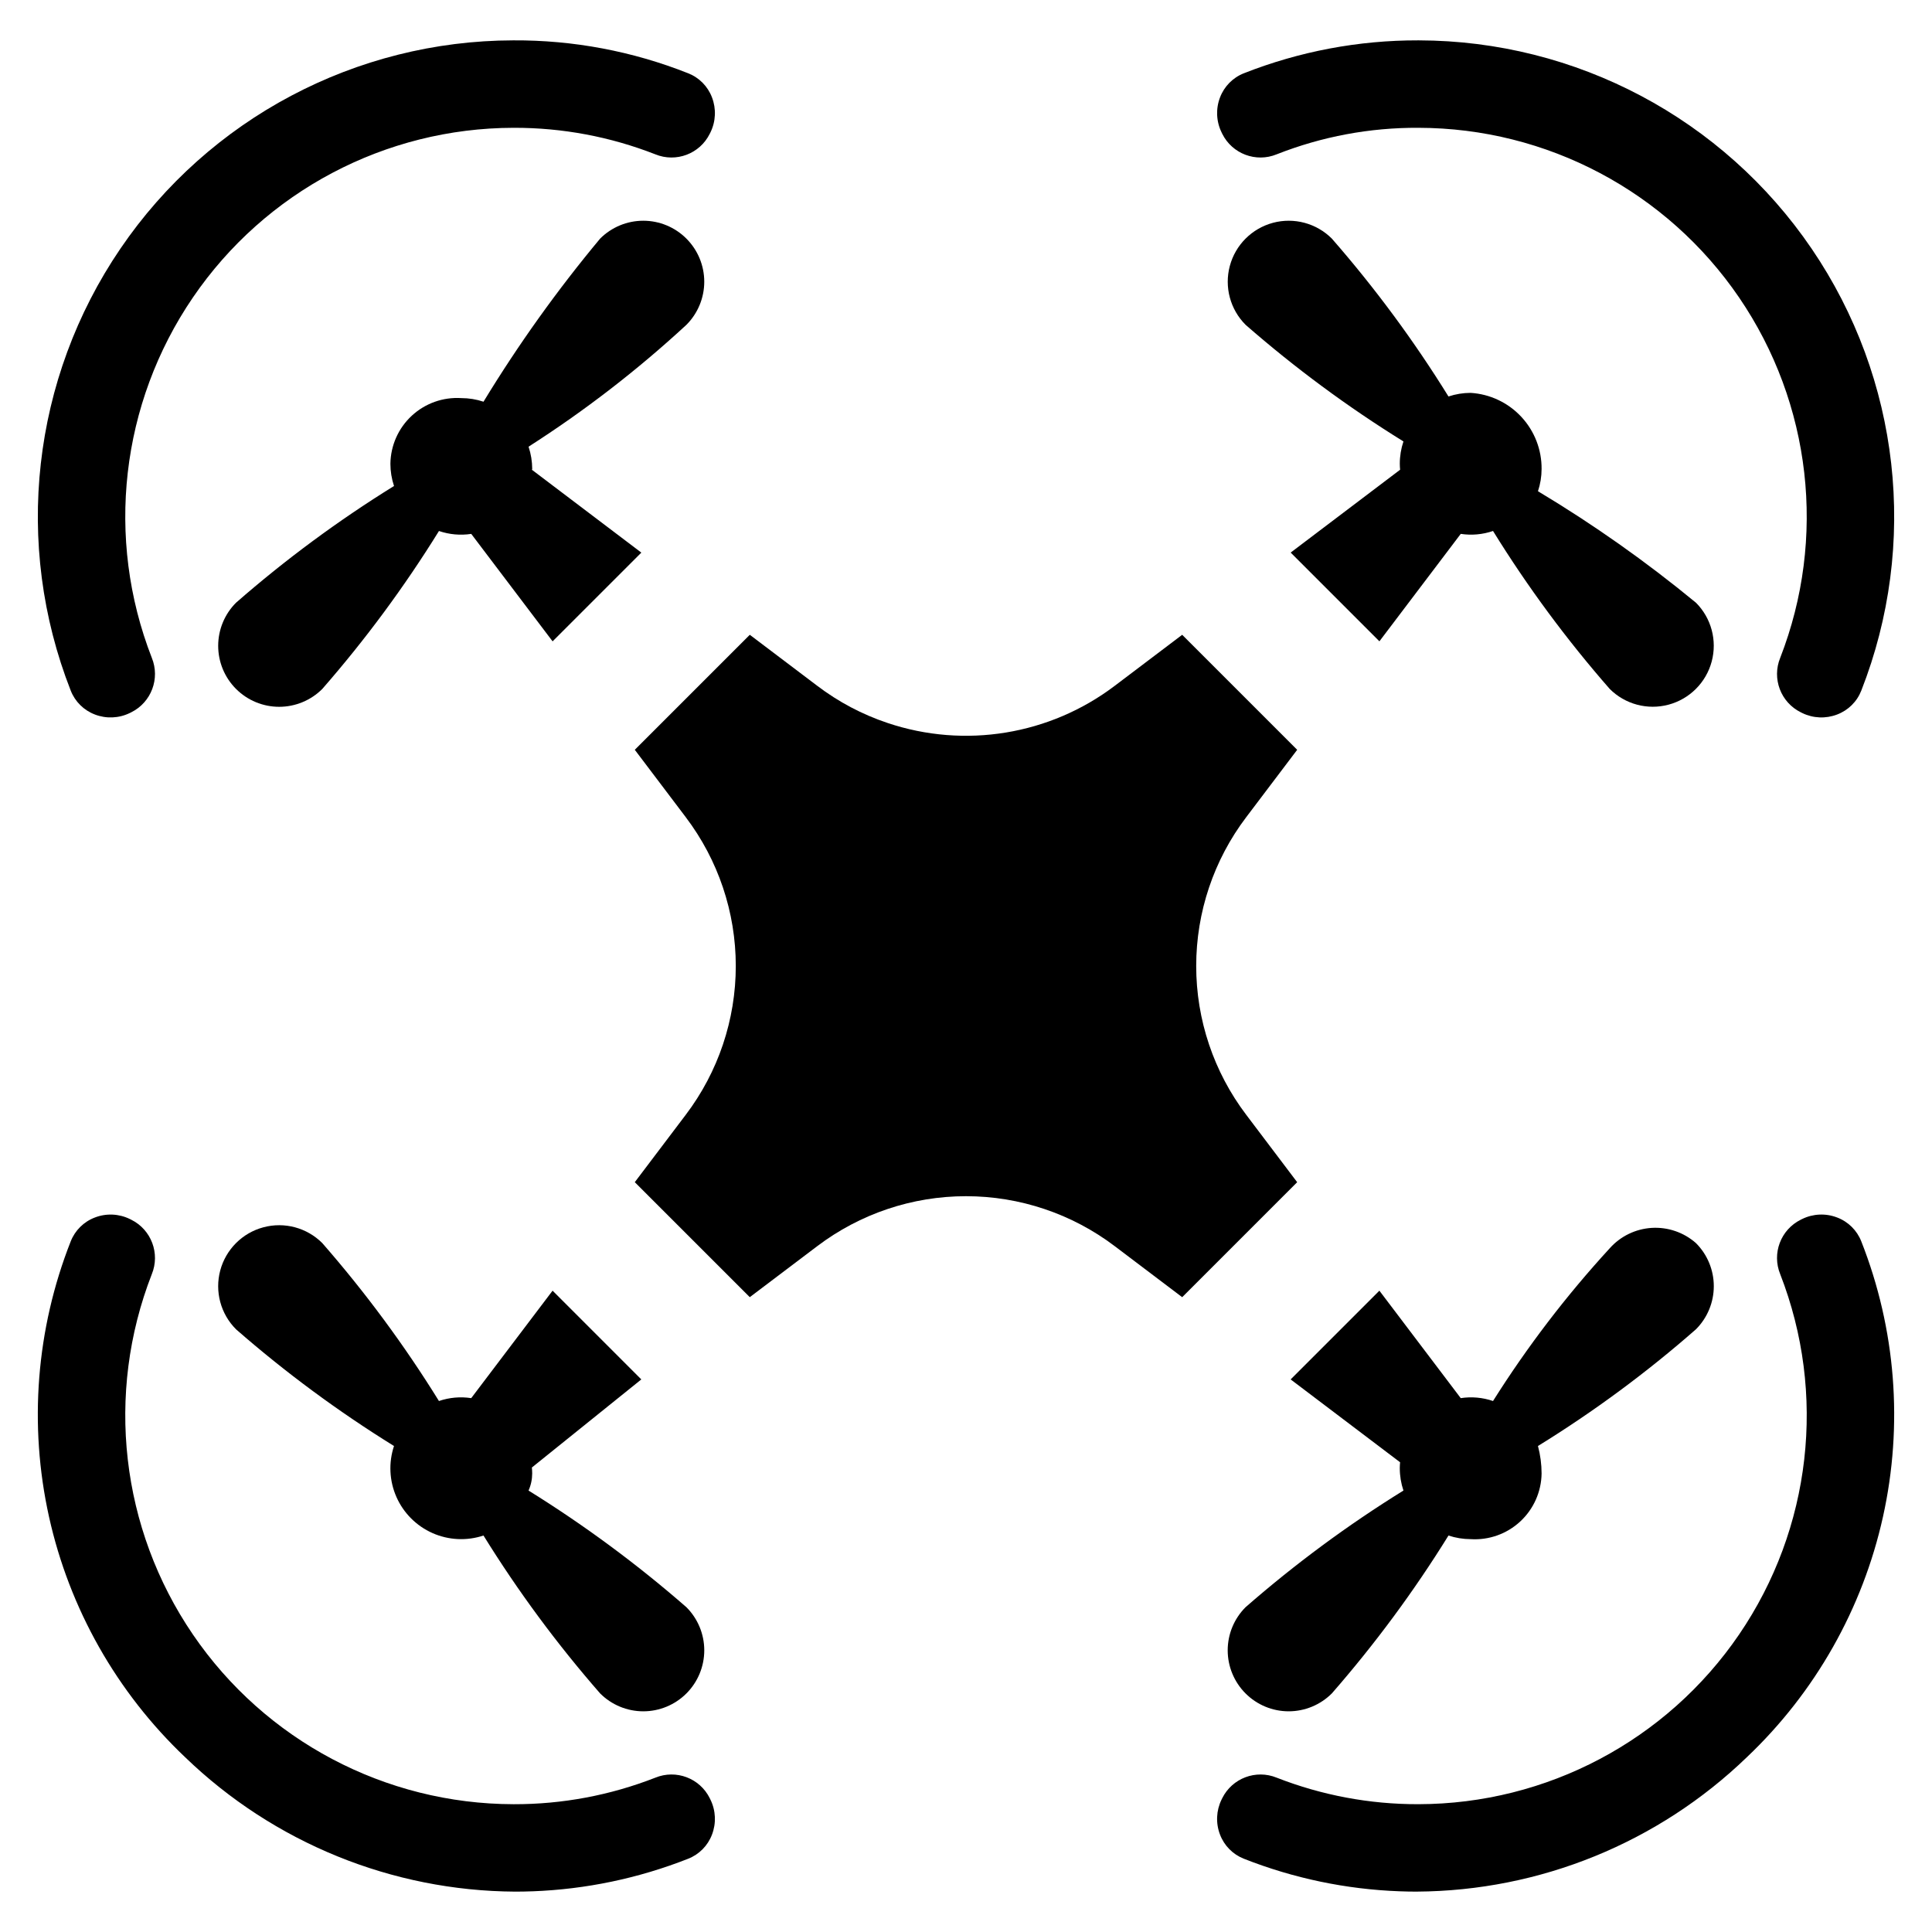
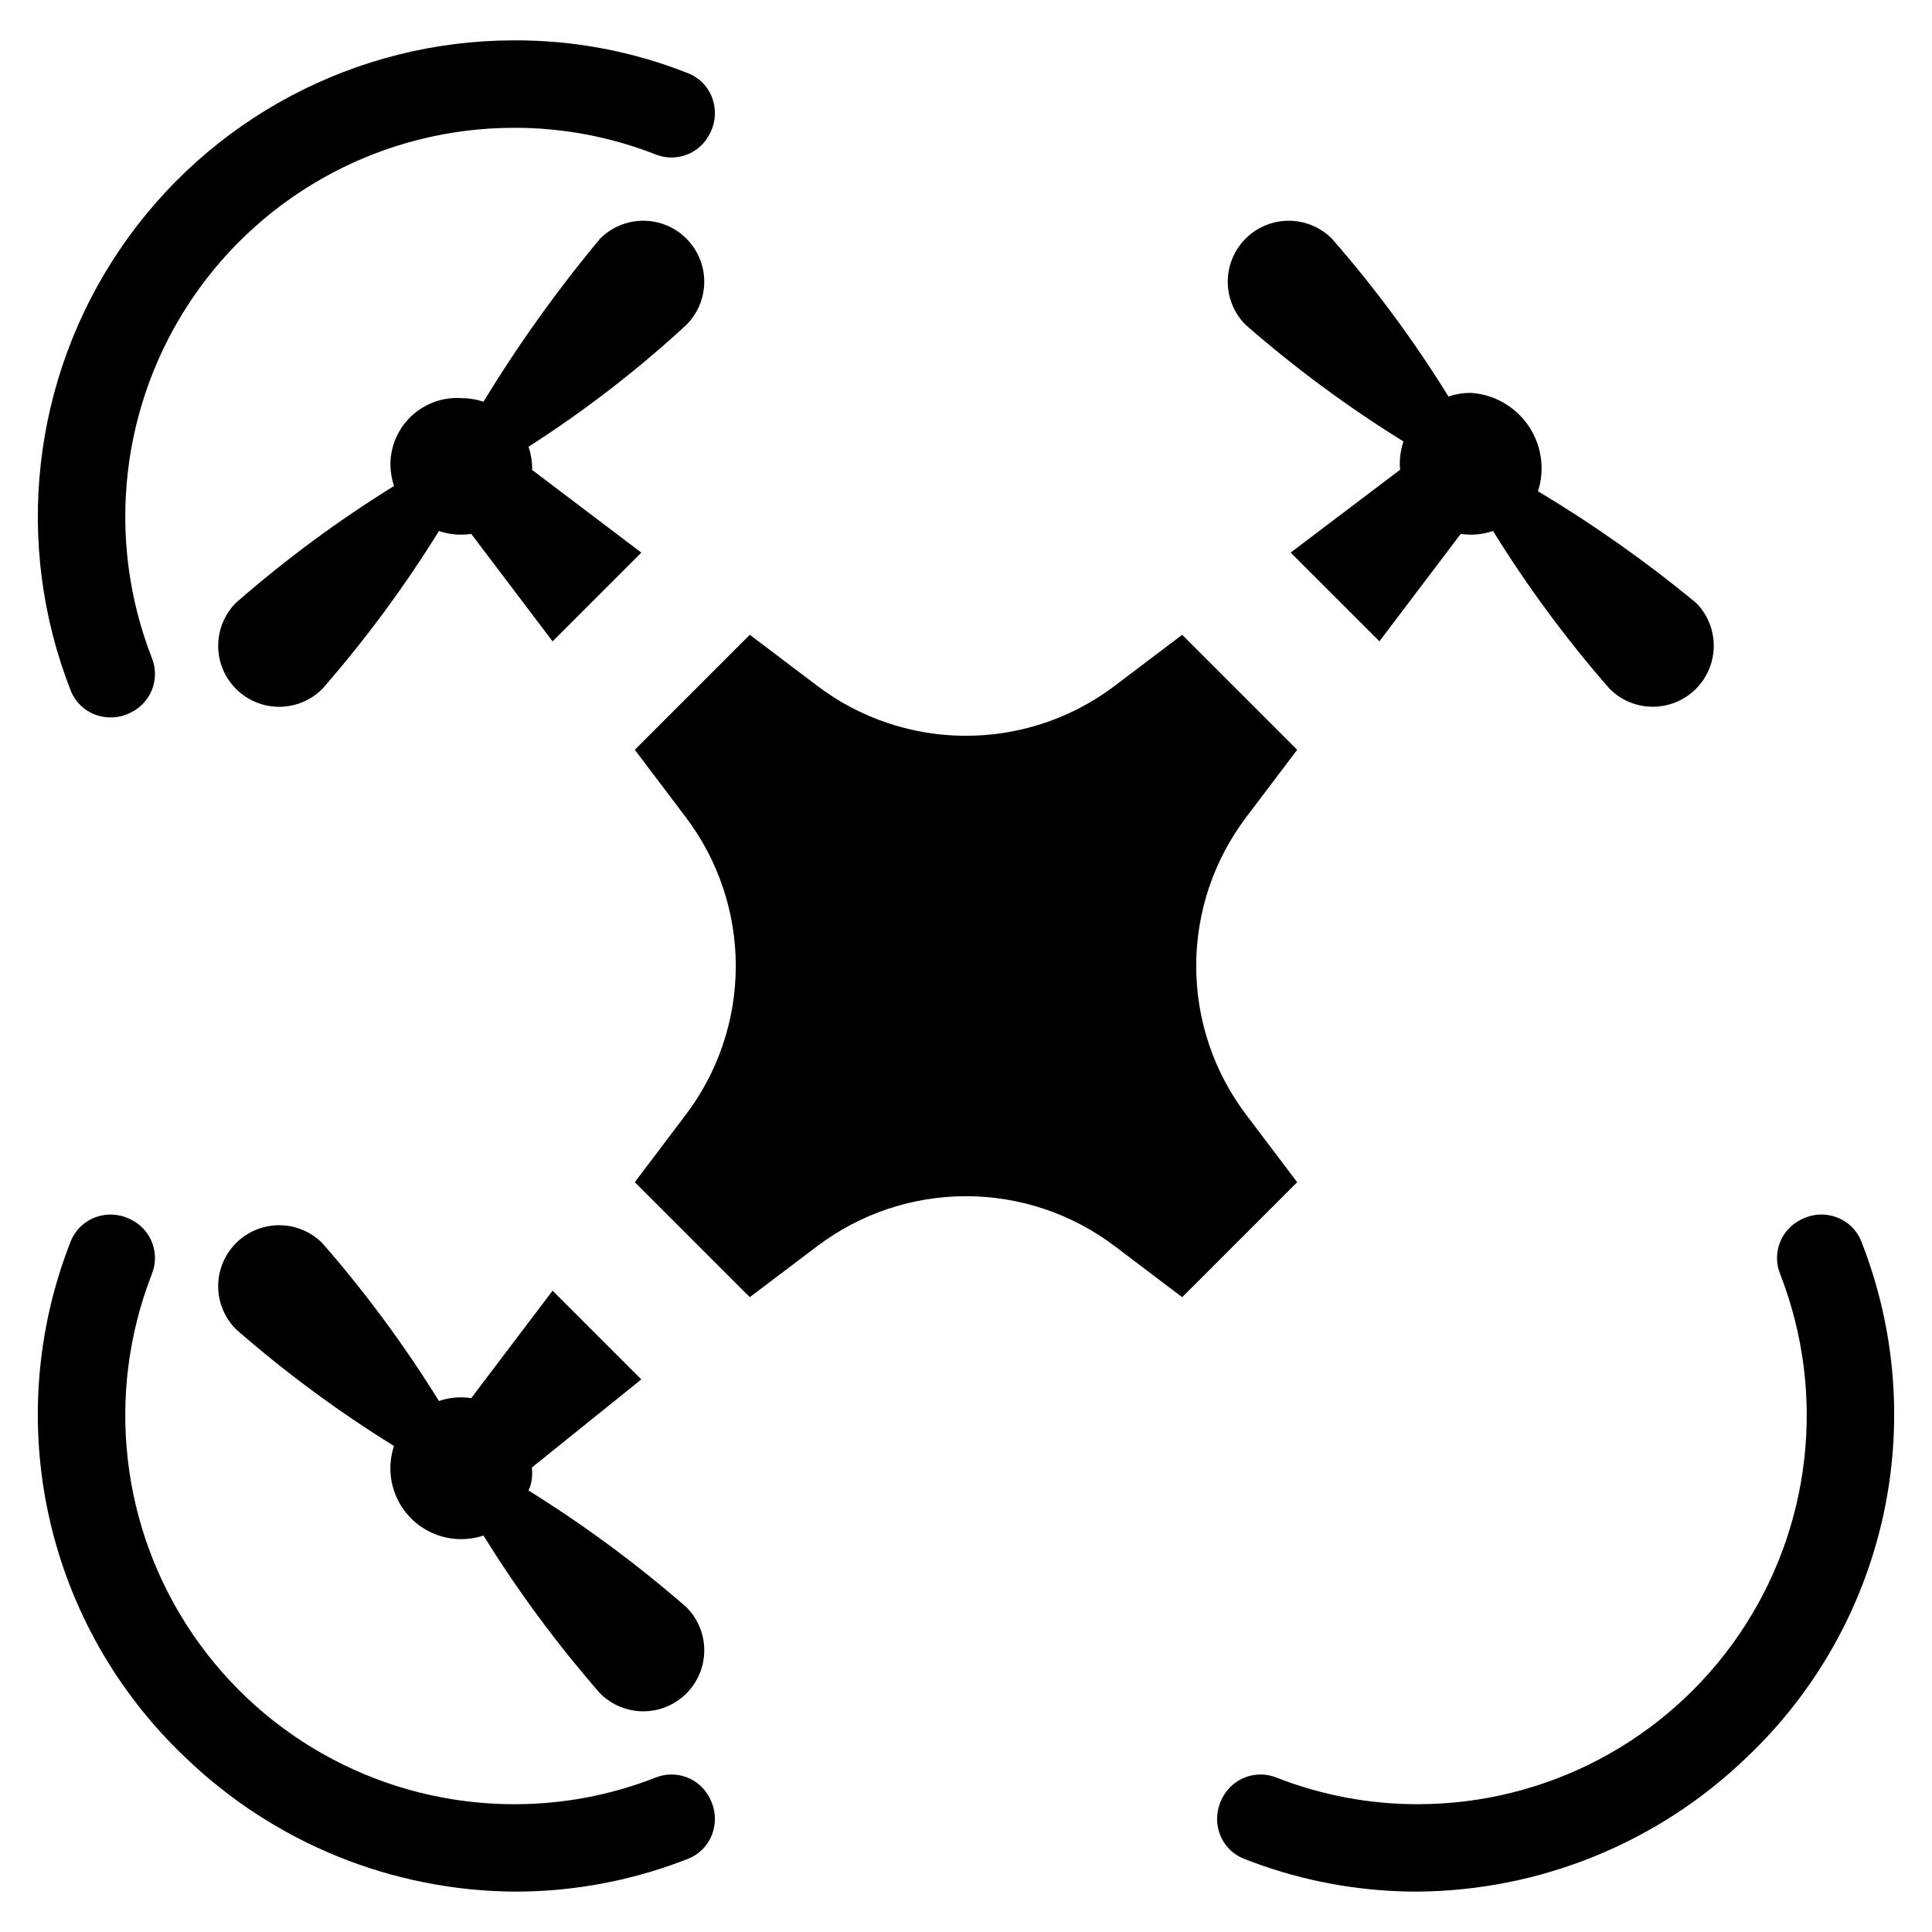
<svg xmlns="http://www.w3.org/2000/svg" fill="#000000" width="800px" height="800px" version="1.1" viewBox="144 144 512 512">
  <g>
    <path d="m474.26 439.43c-8.602-11.348-13.254-25.195-13.254-39.434s4.652-28.086 13.254-39.434l13.508-17.859-30.477-30.477-17.859 13.508c-17.211 13.043-39.762 16.734-60.23 9.855-6.711-2.246-13.004-5.574-18.637-9.855l-17.859-13.508-30.477 30.477 13.508 17.859h-0.004c8.602 11.348 13.258 25.195 13.258 39.434s-4.656 28.086-13.258 39.434l-13.508 17.859 30.473 30.473 17.863-13.504c11.352-8.598 25.199-13.254 39.438-13.254s28.086 4.656 39.434 13.254l17.859 13.508 30.473-30.473z" />
    <path d="m325.9 207.23c-3.031-3.031-7.141-4.734-11.426-4.734s-8.398 1.703-11.43 4.734c-11.355 13.625-21.688 28.074-30.91 43.227-1.898-0.633-3.883-0.953-5.883-0.957-4.832-0.305-9.574 1.383-13.129 4.672-3.551 3.289-5.598 7.891-5.66 12.73 0 2.004 0.324 3.992 0.957 5.891-14.773 9.148-28.777 19.492-41.863 30.926-3.031 3.031-4.734 7.144-4.734 11.43 0 4.285 1.703 8.395 4.734 11.426s7.141 4.734 11.426 4.734c4.285 0 8.398-1.703 11.43-4.734 11.43-13.086 21.77-27.082 30.918-41.855 2.75 0.941 5.684 1.203 8.555 0.766l21.559 28.477 23.516-23.516-29-21.957c0.043-0.523 0.082 0.336 0.082-0.199-0.004-2.012-0.332-4.008-0.969-5.914 14.867-9.508 28.863-20.316 41.828-32.293 3.031-3.031 4.734-7.141 4.734-11.426s-1.703-8.395-4.734-11.426z" />
    <path d="m593.44 303.72c-13.199-10.875-27.191-20.75-41.863-29.539 0.633-1.898 0.957-3.887 0.961-5.891 0.043-5.129-1.883-10.078-5.379-13.832-3.492-3.75-8.293-6.023-13.41-6.344-2 0-3.988 0.324-5.887 0.957-9.145-14.766-19.484-28.762-30.91-41.84-4.082-4.082-10.035-5.676-15.609-4.184-5.578 1.496-9.934 5.852-11.426 11.426-1.496 5.578 0.098 11.527 4.18 15.609 13.078 11.426 27.066 21.762 41.832 30.906-0.641 1.906-0.969 3.902-0.969 5.914 0 0.535 0.035 1.062 0.082 1.586l-29 21.953 23.516 23.516 21.559-28.477-0.004 0.004c2.871 0.438 5.805 0.176 8.555-0.766 9.137 14.781 19.48 28.777 30.922 41.855 4.082 4.078 10.031 5.668 15.602 4.172 5.574-1.496 9.93-5.848 11.422-11.422 1.496-5.574-0.094-11.52-4.172-15.605z" />
-     <path d="m593.44 473.43c-3.219-2.84-7.43-4.285-11.711-4.027-4.285 0.262-8.289 2.207-11.141 5.414-11.504 12.531-21.852 26.074-30.922 40.465-2.75-0.941-5.684-1.203-8.555-0.762l-21.559-28.477-23.516 23.516 29 21.953c-0.043 0.523-0.082 1.051-0.082 1.586h0.004c0 2.012 0.328 4.008 0.969 5.914-14.766 9.145-28.754 19.48-41.832 30.906-3.035 3.031-4.738 7.141-4.742 11.43 0 4.289 1.703 8.402 4.734 11.434s7.144 4.734 11.434 4.734c4.289-0.004 8.398-1.711 11.43-4.742 11.426-13.082 21.766-27.074 30.91-41.84 1.898 0.629 3.887 0.953 5.887 0.957 4.828 0.305 9.574-1.387 13.125-4.676 3.551-3.289 5.598-7.887 5.664-12.727-0.004-2.457-0.328-4.906-0.961-7.281 14.793-9.121 28.797-19.465 41.863-30.926 3.031-3.031 4.734-7.141 4.734-11.426 0-4.285-1.703-8.398-4.734-11.426z" />
    <path d="m290.44 486.04-21.559 28.477v0.004c-2.871-0.441-5.805-0.18-8.555 0.762-9.148-14.77-19.488-28.77-30.918-41.852-4.086-4.086-10.035-5.68-15.609-4.184-5.578 1.492-9.934 5.848-11.43 11.426-1.492 5.578 0.102 11.527 4.184 15.609 13.086 11.434 27.09 21.777 41.863 30.926-1.473 4.43-1.242 9.246 0.645 13.512s5.297 7.676 9.562 9.566c4.266 1.887 9.082 2.117 13.508 0.645 9.145 14.77 19.484 28.762 30.91 41.844 3.031 3.031 7.144 4.738 11.43 4.742 4.289 0 8.402-1.703 11.434-4.734s4.734-7.144 4.734-11.434c0-4.289-1.707-8.398-4.742-11.43-13.086-11.414-27.074-21.75-41.828-30.906 0.637-1.422 0.965-2.965 0.969-4.523 0-0.535-0.035-1.062-0.082-1.586l29-23.344z" />
    <path d="m169.14 333.35c3.012 1.16 6.375 1.016 9.273-0.402l0.359-0.176h-0.004c5.324-2.637 7.707-8.938 5.465-14.438-12.348-31.68-8.273-67.41 10.891-95.5 19.164-28.086 50.949-44.91 84.953-44.965h0.109-0.004c12.824-0.031 25.543 2.356 37.484 7.027 5.496 2.254 11.801-0.129 14.43-5.453l0.184-0.363c1.418-2.902 1.562-6.262 0.402-9.273-1.109-2.93-3.406-5.254-6.324-6.394-14.742-5.848-30.477-8.809-46.336-8.719-41.695 0.078-80.664 20.738-104.12 55.211-23.457 34.473-28.383 78.305-13.156 117.12 1.145 2.918 3.469 5.215 6.398 6.324z" />
-     <path d="m467.9 179.44c2.633 5.324 8.934 7.711 14.434 5.457 11.969-4.719 24.73-7.106 37.598-7.027 34 0.055 65.785 16.883 84.945 44.969 19.164 28.086 23.238 63.82 10.895 95.5-2.246 5.5 0.141 11.801 5.465 14.434l0.355 0.172-0.004 0.004c2.902 1.418 6.262 1.562 9.273 0.402 2.93-1.109 5.258-3.406 6.398-6.324 15.227-38.816 10.305-82.648-13.156-117.12-23.461-34.473-62.426-55.133-104.12-55.211h-0.145c-15.809-0.035-31.48 2.922-46.191 8.719-2.914 1.141-5.211 3.465-6.324 6.394-1.16 3.016-1.012 6.379 0.41 9.281z" />
    <path d="m630.86 466.65c-3.012-1.168-6.371-1.02-9.273 0.402l-0.359 0.176h0.004c-5.324 2.637-7.707 8.934-5.461 14.434 12.348 31.684 8.27 67.418-10.895 95.504-19.168 28.086-50.957 44.91-84.957 44.965h-0.098c-12.828 0.027-25.547-2.359-37.492-7.031-5.5-2.242-11.797 0.141-14.434 5.461l-0.176 0.359c-1.418 2.902-1.562 6.262-0.402 9.273 1.113 2.93 3.41 5.254 6.324 6.394 13.152 5.188 27.09 8.102 41.219 8.625 1.535 0.059 3.055 0.09 4.586 0.09v-0.004c32.656-0.184 63.992-12.941 87.492-35.621 18.105-17.168 30.668-39.355 36.07-63.715 5.402-24.359 3.402-49.777-5.75-72.988-1.145-2.918-3.469-5.215-6.398-6.324z" />
    <path d="m332.1 620.56c-2.629-5.324-8.934-7.707-14.43-5.457-11.945 4.672-24.664 7.059-37.492 7.031h-0.094c-34.004-0.055-65.793-16.879-84.957-44.965-19.168-28.09-23.242-63.824-10.895-95.504 2.242-5.5-0.141-11.797-5.461-14.434l-0.359-0.18v0.004c-2.898-1.422-6.262-1.57-9.273-0.402-2.93 1.109-5.254 3.406-6.398 6.324-9.148 23.211-11.152 48.629-5.75 72.988 5.402 24.359 17.965 46.547 36.07 63.715 23.5 22.68 54.836 35.438 87.496 35.621 1.527 0 3.055-0.031 4.582-0.09v0.004c14.129-0.523 28.066-3.438 41.219-8.625 2.918-1.145 5.215-3.465 6.324-6.394 1.16-3.012 1.016-6.371-0.402-9.27z" />
  </g>
</svg>